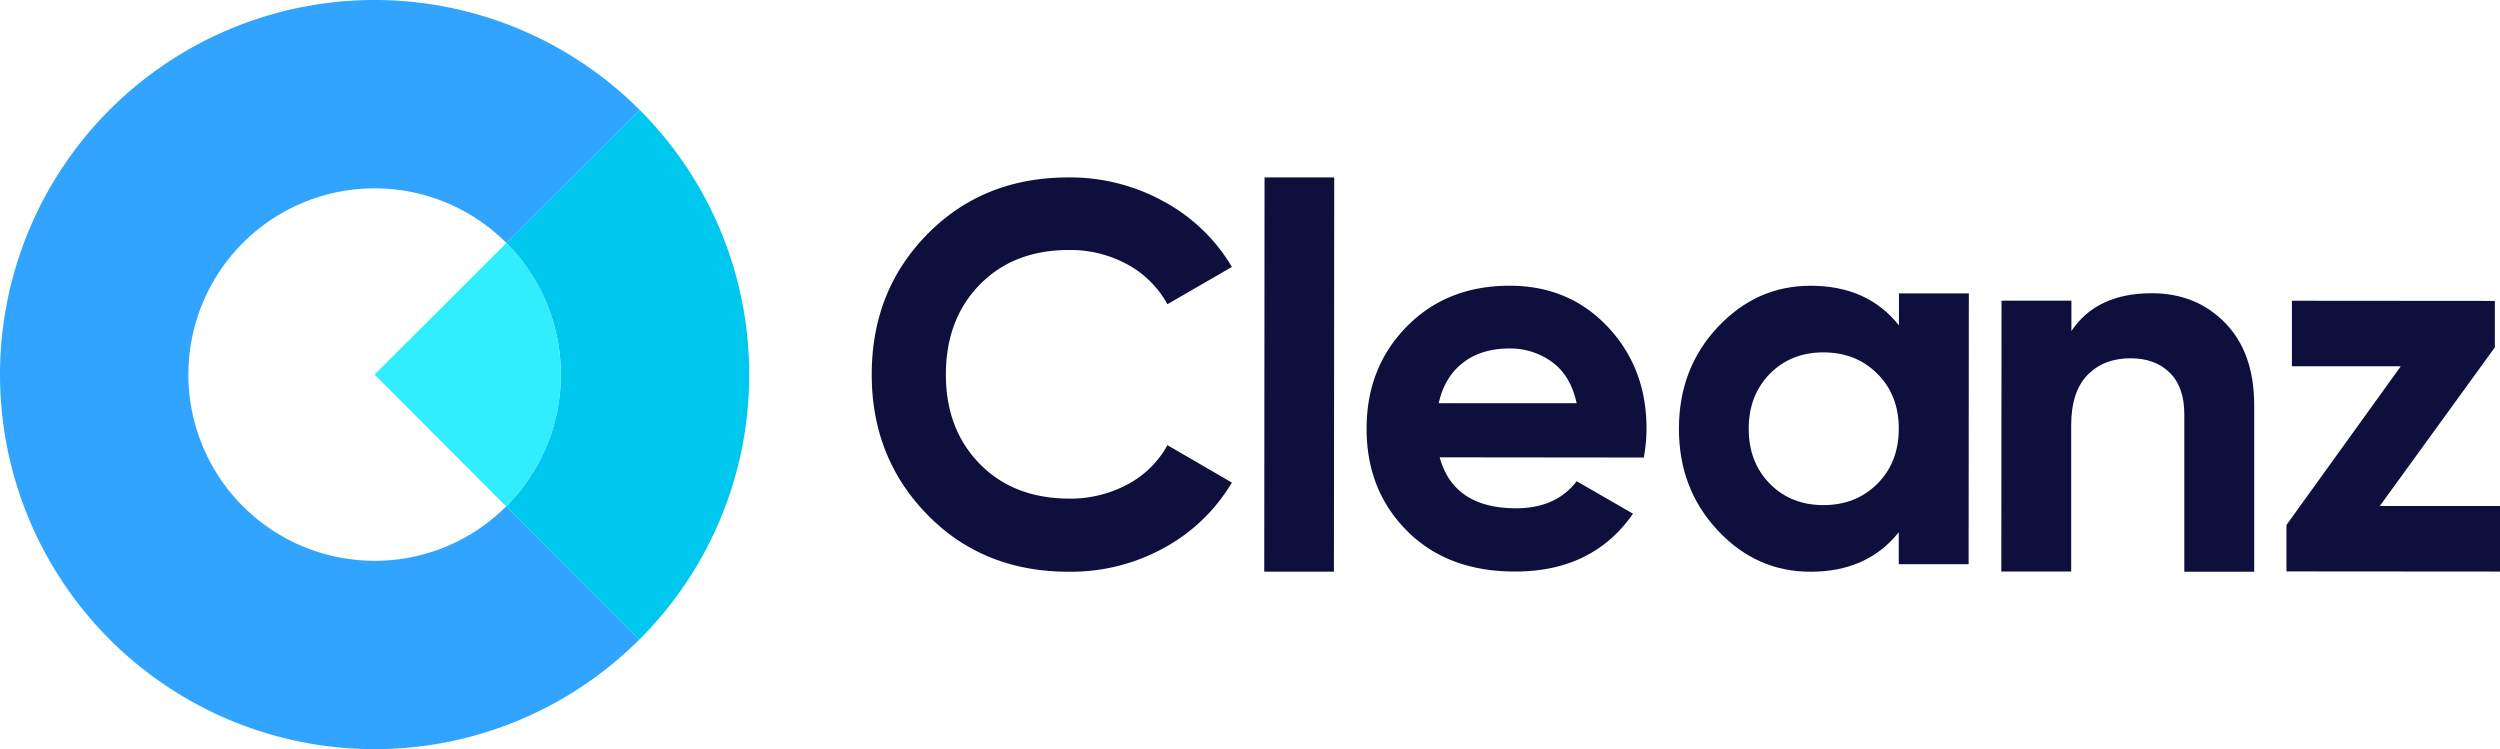
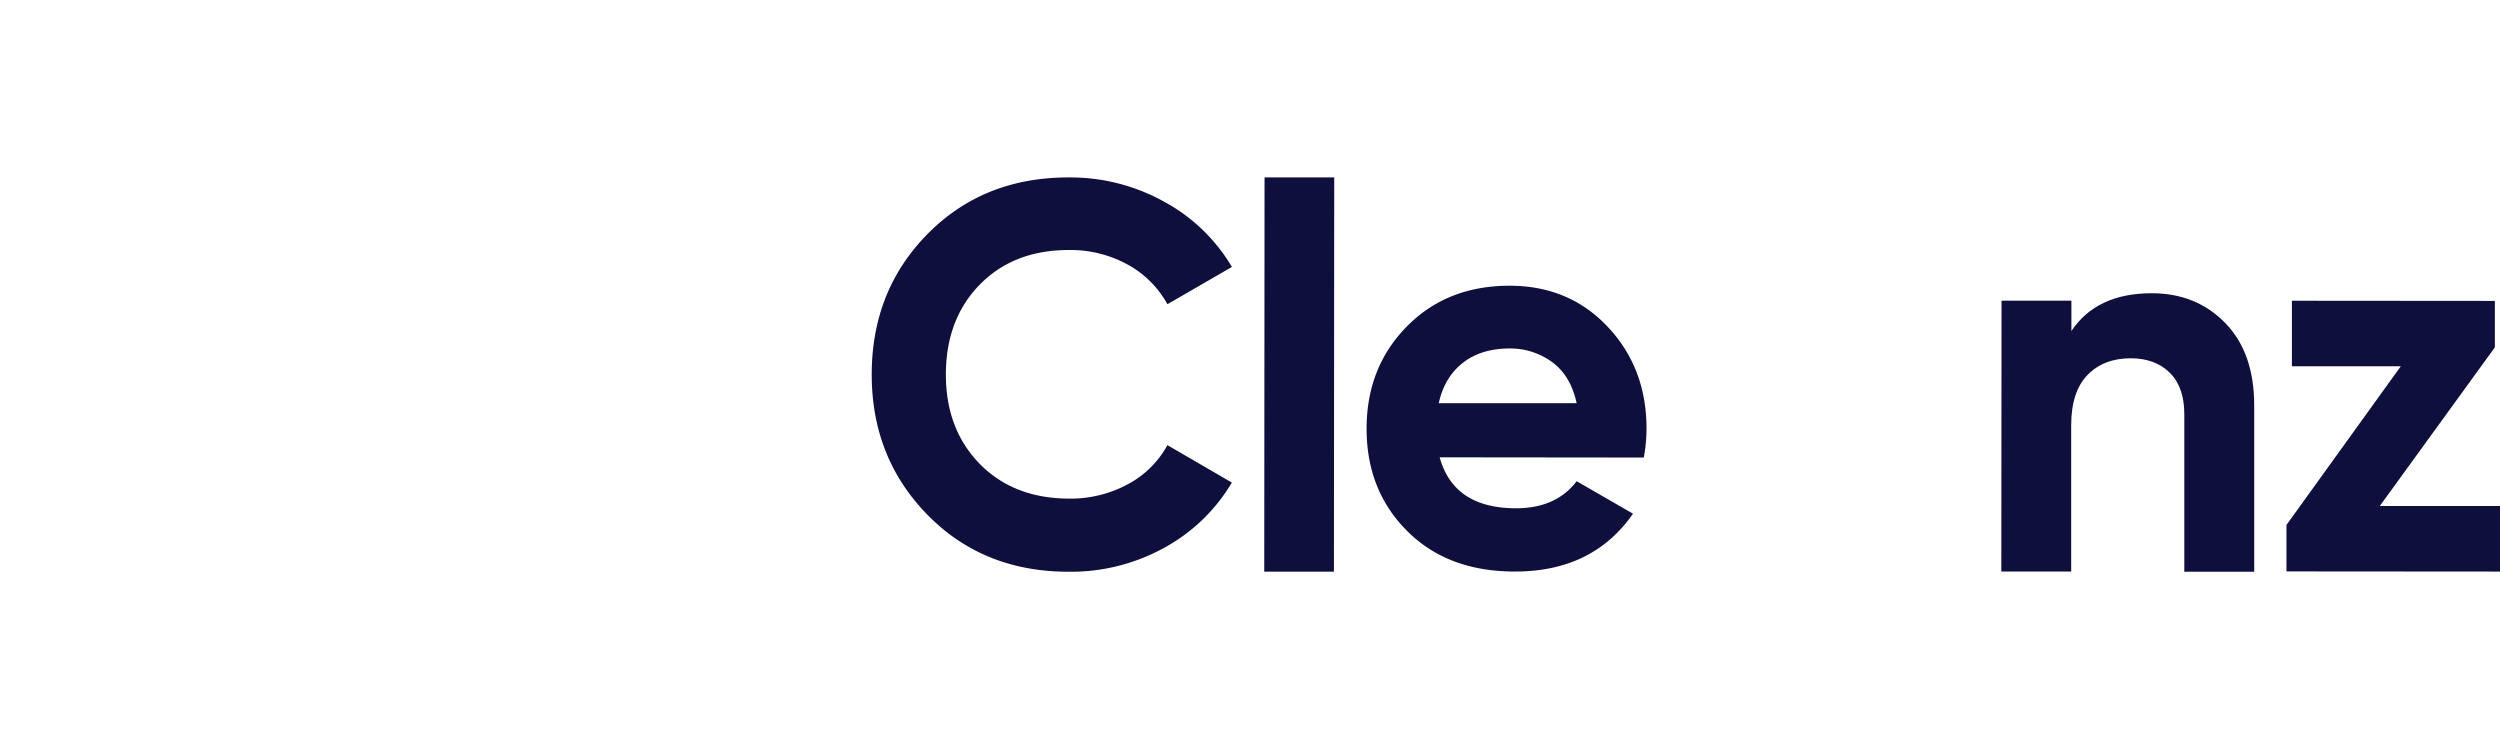
<svg xmlns="http://www.w3.org/2000/svg" preserveAspectRatio="xMidYMid meet" data-bbox="0 0.005 923.83 276.84" viewBox="0 0.005 923.83 276.84" data-type="color" role="img" aria-label="Logo von Cleanz Technologies">
  <g>
    <g>
      <path d="M394.93 211.28q-31.62 0-52.22-21.06t-20.58-51.85q0-31 20.66-51.93T395 65.57a71.45 71.45 0 0 1 35.12 8.93 65.24 65.24 0 0 1 25.11 24.14l-23.83 13.79a37 37 0 0 0-14.8-14.72 44 44 0 0 0-21.6-5.32q-20.41 0-32.93 12.78t-12.54 33.22q0 20.22 12.49 33T395 184.26a44.66 44.66 0 0 0 21.68-5.26 35.84 35.84 0 0 0 14.72-14.5l23.81 13.83a65.43 65.43 0 0 1-25 24.1 71.26 71.26 0 0 1-35.28 8.85z" fill="#0f0f3d" data-color="1" />
      <path d="M467.18 211.26l.11-145.7h25.75l-.11 145.69z" fill="#0f0f3d" data-color="1" />
      <path d="M532 169q5.19 18.81 28.21 18.83 14.81 0 22.42-10l20.81 12q-14.84 21.4-43.65 21.38-24.83 0-39.82-15T505 158.4q0-22.62 14.84-37.72t38-15.09q22 0 36.32 15.24t14.28 37.64a60.16 60.16 0 0 1-1 10.61zm-.38-20h51q-2.21-10.22-9.1-15.22a26.14 26.14 0 0 0-15.71-5q-10.41 0-17.22 5.29T531.66 149z" fill="#0f0f3d" data-color="1" />
-       <path d="M701.73 108.42h25.82l-.08 100.08h-25.82v-11.81Q690 211.3 669 211.28q-20 0-34.31-15.34t-14.27-37.54q0-22.22 14.34-37.52t34.34-15.28q21 0 32.62 14.63zM654 178.74q7.8 7.92 19.81 7.92t19.93-7.89q7.9-7.89 7.92-20.31t-7.89-20.32q-7.9-7.9-19.91-7.92t-19.82 7.89q-7.82 7.9-7.83 20.31t7.79 20.32z" fill="#0f0f3d" data-color="1" />
      <path d="M795.18 108.37q16.41 0 27.12 11t10.7 30.46v61.45h-25.83v-58.25q0-10-5.39-15.31t-14.41-5.32q-10 0-16 6.2t-6 18.6v54h-25.82l.08-100.08h25.82v11.21q9.32-13.98 29.73-13.96z" fill="#0f0f3d" data-color="1" />
      <path d="M879.4 187h44.43v24.22l-78.91-.06V194l42.24-58.64h-40.23v-24.22l75 .06v17.16z" fill="#0f0f3d" data-color="1" />
-       <path d="M138.37 207.24a68.82 68.82 0 1 1 48.76-117.45l49.24-49.17a138.42 138.42 0 1 0-.14 195.75l-49.18-49.24a68.58 68.58 0 0 1-48.68 20.11z" fill="#31a4ff" data-color="2" />
-       <path d="M276.84 138.52a137.93 137.93 0 0 1-40.61 97.85l-49.18-49.24a68.85 68.85 0 0 0 .08-97.34l49.24-49.17a137.93 137.93 0 0 1 40.47 97.9z" fill="#00c7ee" data-color="3" />
-       <path d="M207.24 138.47a68.6 68.6 0 0 1-20.19 48.66l-48.63-48.71 48.71-48.63a68.61 68.61 0 0 1 20.11 48.68z" fill="#30eefe" data-color="4" />
    </g>
  </g>
</svg>